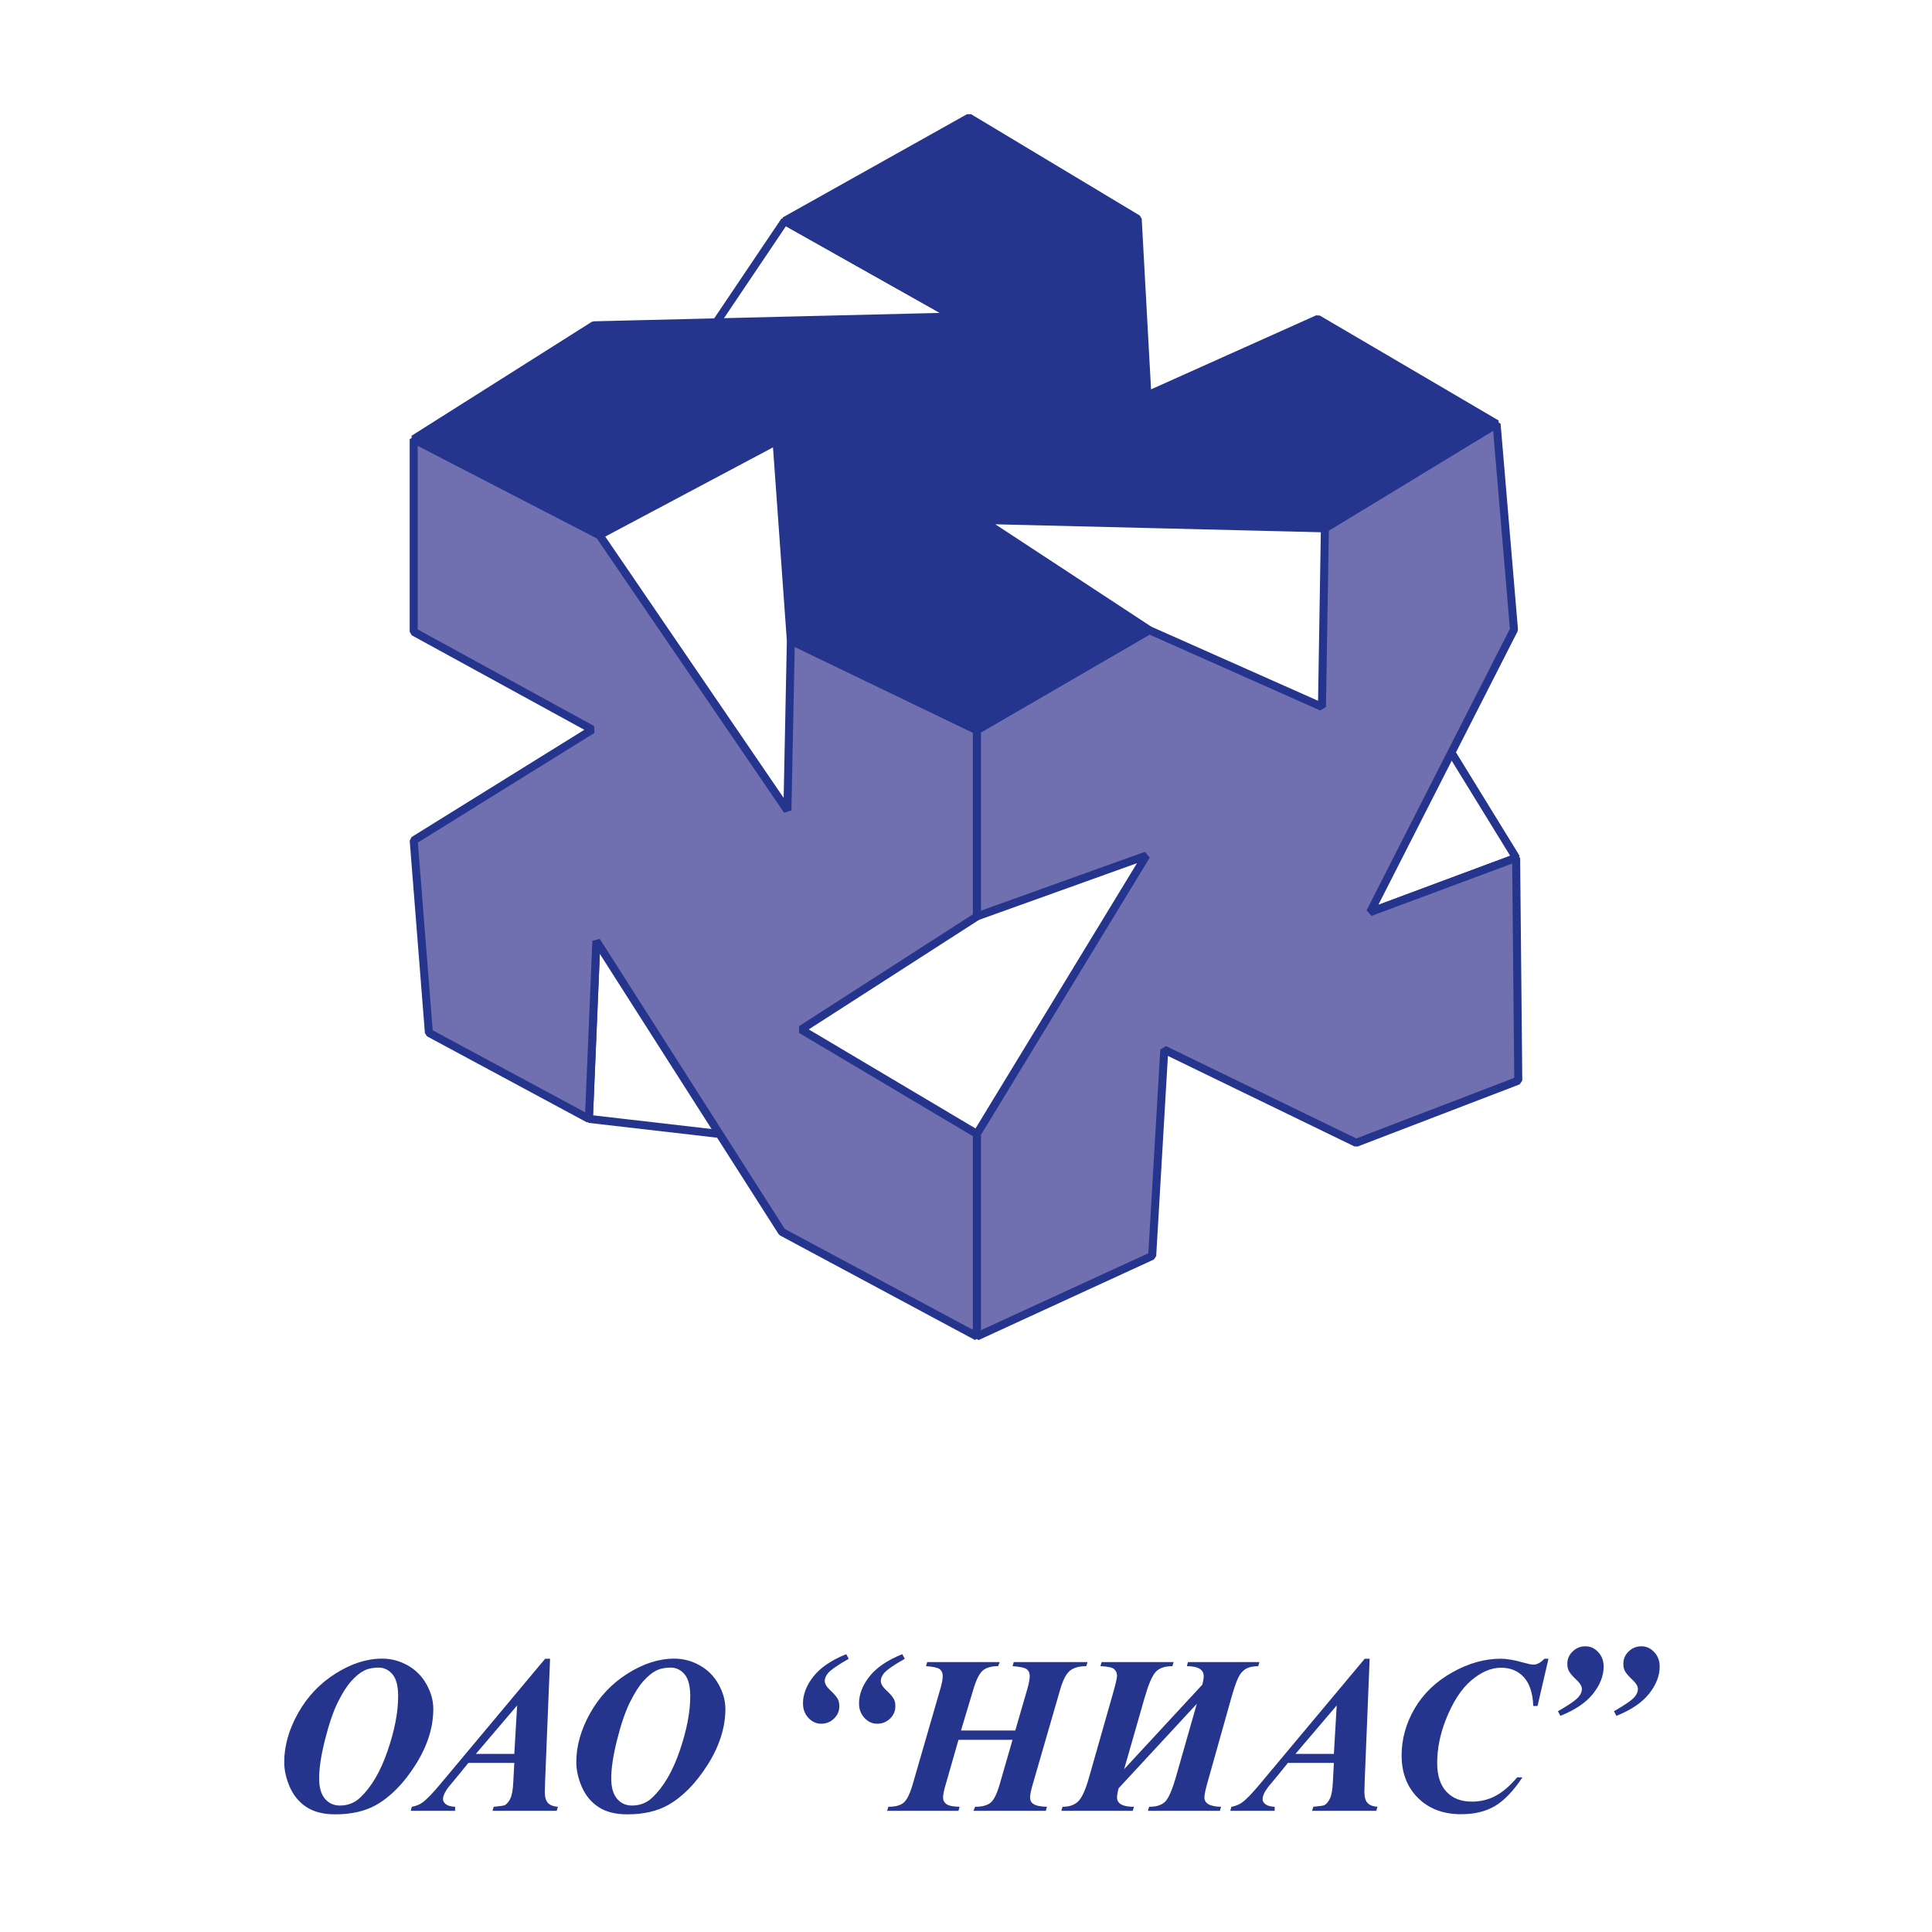
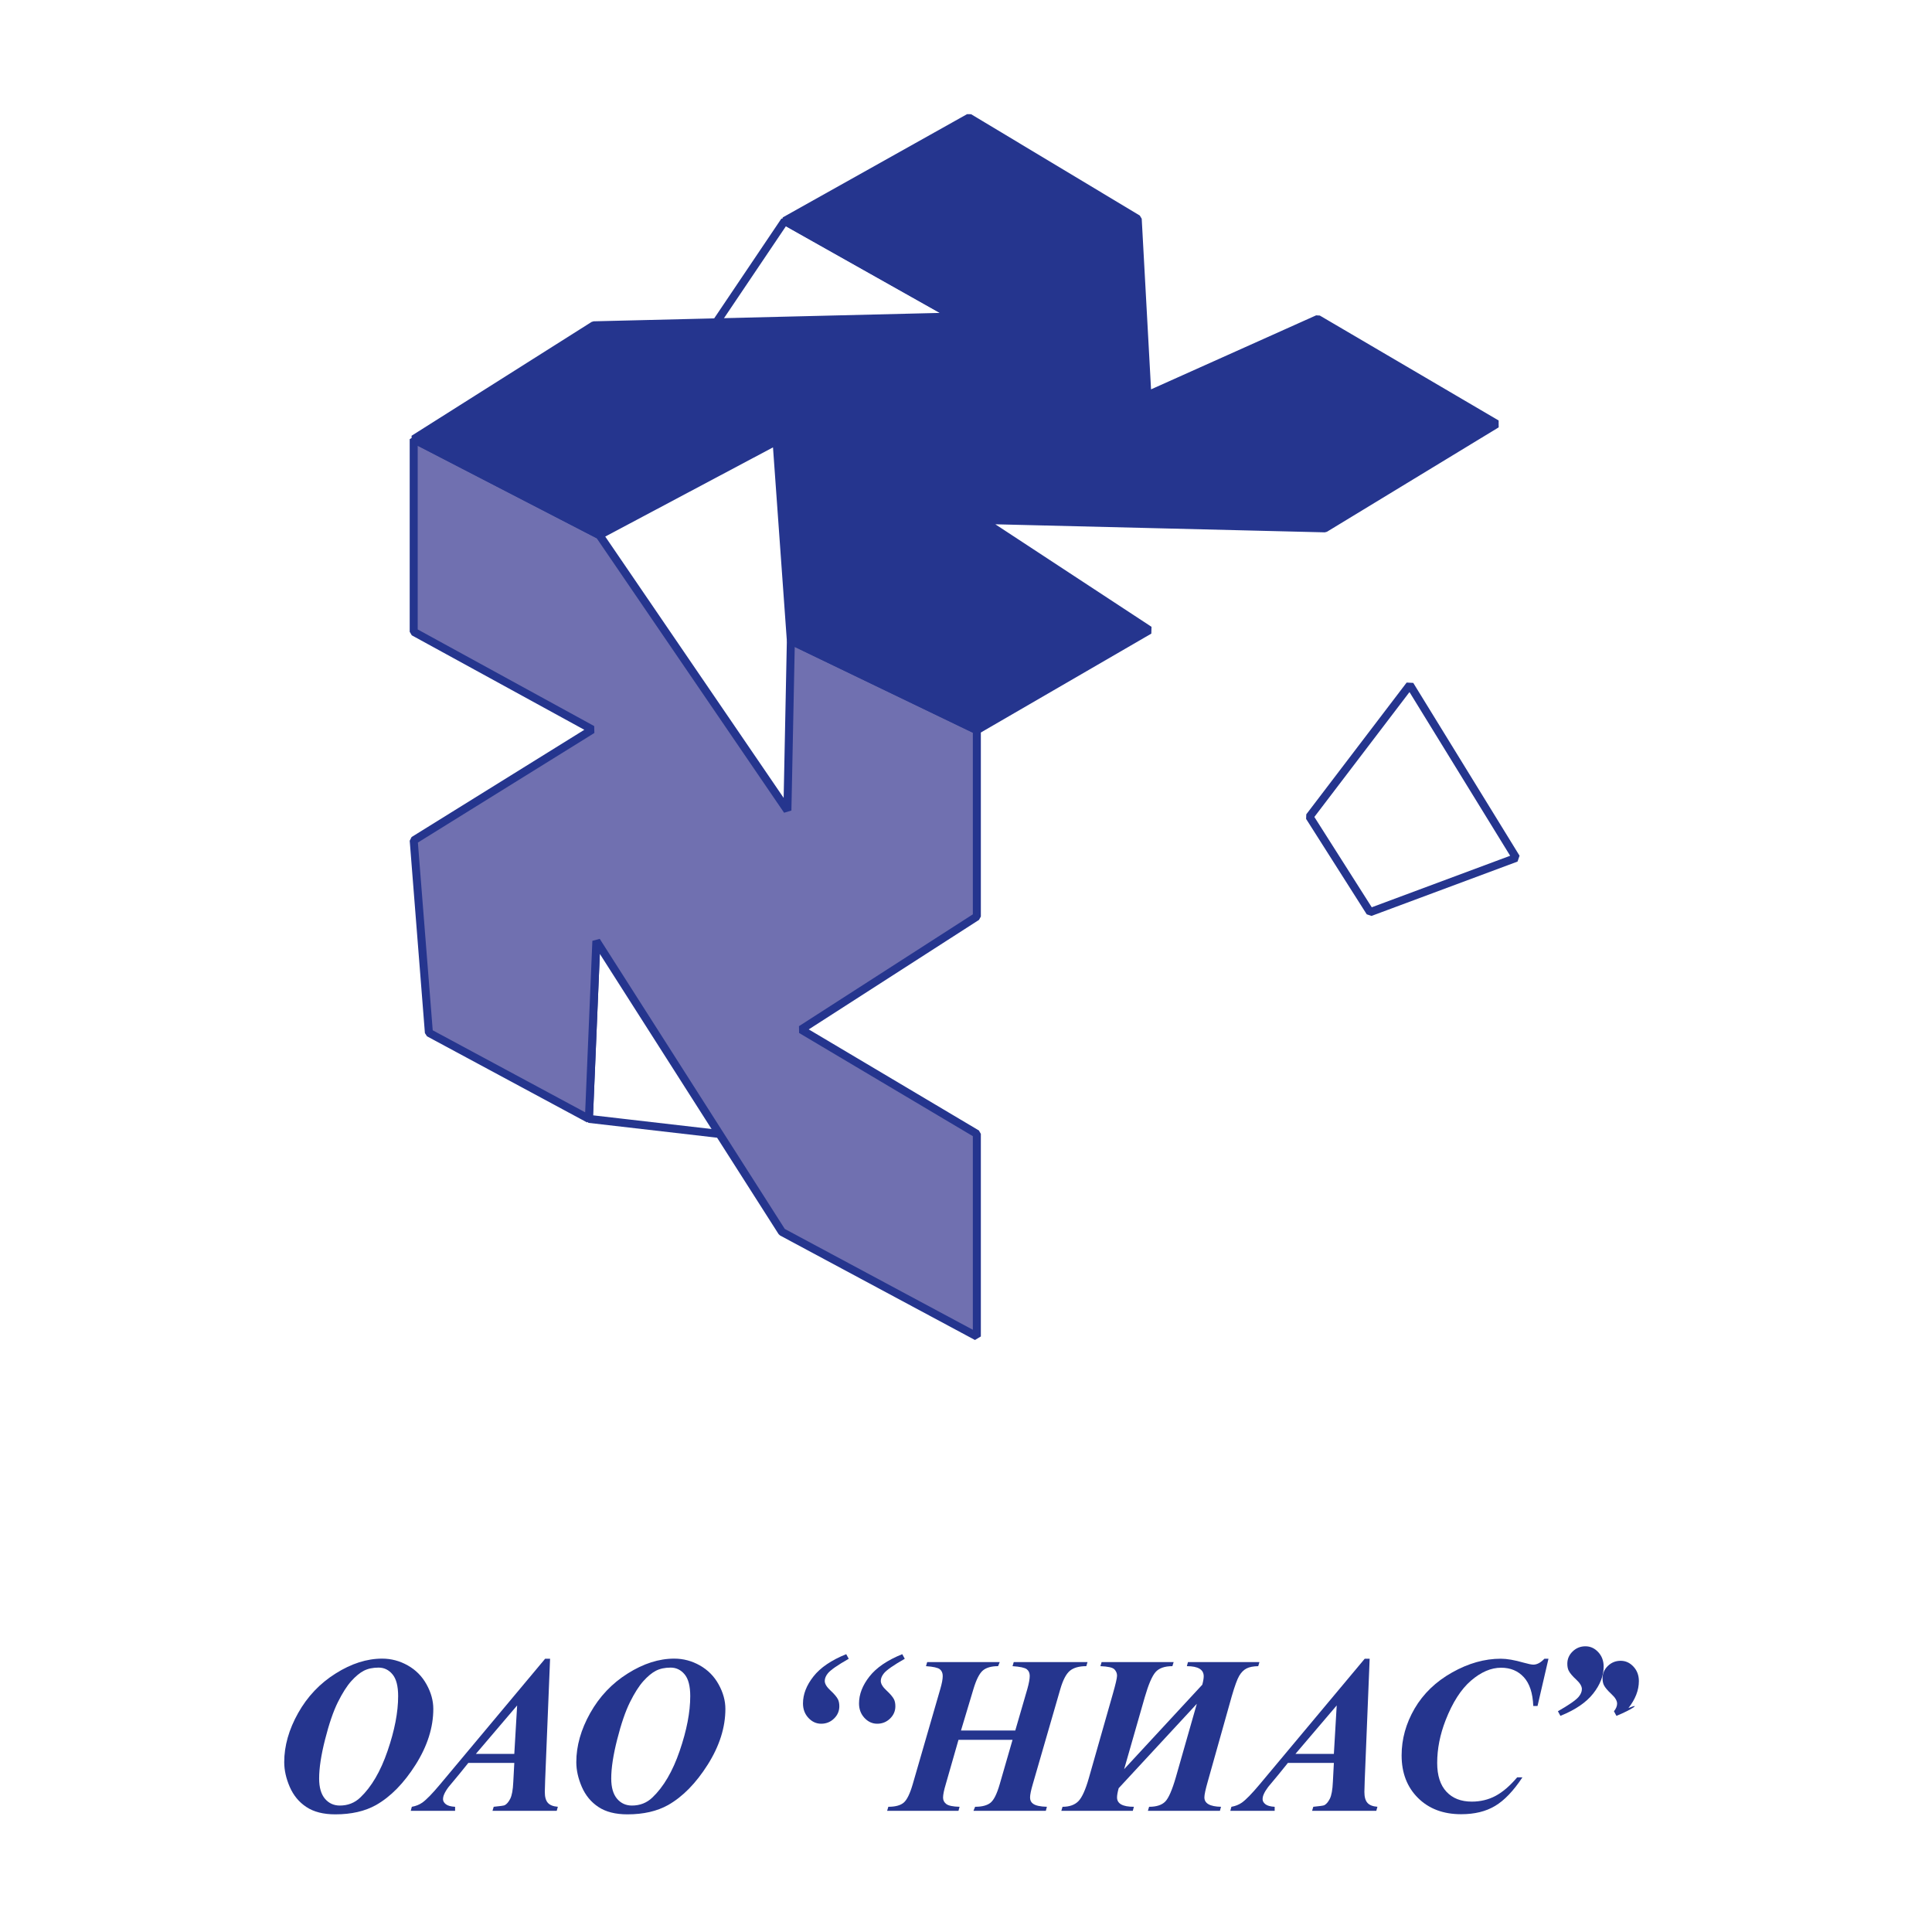
<svg xmlns="http://www.w3.org/2000/svg" version="1.0" id="Layer_1" x="0px" y="0px" width="192.756px" height="192.756px" viewBox="0 0 192.756 192.756" enable-background="new 0 0 192.756 192.756" xml:space="preserve">
  <g>
    <polygon fill-rule="evenodd" clip-rule="evenodd" fill="#FFFFFF" points="0,0 192.756,0 192.756,192.756 0,192.756 0,0  " />
    <polygon fill-rule="evenodd" clip-rule="evenodd" fill="#FFFFFF" stroke="#25358E" stroke-width="0.8" stroke-linejoin="bevel" stroke-miterlimit="2.613" points="   136.696,91.007 151.265,85.585 140.66,68.342 130.647,81.487 136.696,91.007  " />
    <polygon fill-rule="evenodd" clip-rule="evenodd" fill="#FFFFFF" stroke="#25358E" stroke-width="0.8" stroke-linejoin="bevel" stroke-miterlimit="2.613" points="   78.285,113.885 58.754,111.631 59.499,93.884 74.338,93.853 78.285,113.885  " />
    <polygon fill-rule="evenodd" clip-rule="evenodd" fill="#FFFFFF" stroke="#25358E" stroke-width="0.8" stroke-linejoin="bevel" stroke-miterlimit="2.613" points="   95.233,31.584 78.285,22.042 66.381,39.715 95.269,36.867 95.233,31.584  " />
-     <polygon fill-rule="evenodd" clip-rule="evenodd" fill="#7070B0" stroke="#25358E" stroke-width="0.799" stroke-linejoin="bevel" stroke-miterlimit="2.613" points="   97.46,72.851 114.667,62.871 131.893,70.526 132.184,52.712 149.316,42.296 151.049,62.819 136.696,91.007 151.265,85.585    151.48,107.812 135.301,114.018 116.159,104.729 114.955,125.299 97.46,133.34 97.46,113.133 114.366,85.362 97.46,91.428    97.46,72.851  " />
    <polygon fill-rule="evenodd" clip-rule="evenodd" fill="#7070B0" stroke="#25358E" stroke-width="0.799" stroke-linejoin="bevel" stroke-miterlimit="2.613" points="   97.46,72.851 78.904,63.912 78.559,80.861 59.804,53.39 41.275,43.814 41.275,63.035 59.09,72.79 41.275,83.85 42.791,103.041    58.754,111.631 59.5,93.884 78.018,122.914 97.46,133.34 97.46,113.129 79.93,102.717 97.46,91.441 97.46,72.851  " />
    <polygon fill-rule="evenodd" clip-rule="evenodd" fill="#25358E" stroke="#25358E" stroke-width="0.8" stroke-linejoin="bevel" stroke-miterlimit="2.613" points="   78.904,63.912 77.477,43.993 59.804,53.39 41.275,43.814 59.239,32.457 95.233,31.584 78.285,22.042 96.681,11.738 113.51,21.846    114.472,39.449 131.475,31.827 149.316,42.296 132.184,52.712 97.914,51.874 114.667,62.871 97.46,72.851 78.904,63.912  " />
    <path fill-rule="evenodd" clip-rule="evenodd" fill="#25358E" d="M33.459,181.018c-1.196,0-2.162-0.246-2.896-0.736   c-0.734-0.484-1.286-1.154-1.655-2.002c-0.365-0.844-0.551-1.668-0.551-2.473c0-1.615,0.462-3.248,1.386-4.895   c0.924-1.645,2.173-2.963,3.742-3.947c1.569-0.99,3.116-1.484,4.644-1.484c0.898,0,1.748,0.225,2.549,0.676   c0.805,0.453,1.431,1.084,1.878,1.895c0.451,0.811,0.675,1.629,0.675,2.449c0,1.846-0.589,3.697-1.76,5.555   c-1.173,1.855-2.489,3.199-3.954,4.033C36.411,180.707,35.058,181.018,33.459,181.018L33.459,181.018z M37.771,166.377   c-0.578,0-1.066,0.105-1.469,0.311c-0.406,0.209-0.824,0.557-1.264,1.045c-0.436,0.49-0.879,1.188-1.331,2.096   c-0.451,0.908-0.875,2.145-1.271,3.705c-0.398,1.561-0.596,2.861-0.596,3.906c0,0.889,0.194,1.561,0.578,2.018   c0.388,0.455,0.883,0.682,1.487,0.682c0.797,0,1.479-0.264,2.039-0.799c1.114-1.057,2.024-2.605,2.724-4.652   c0.705-2.047,1.055-3.869,1.055-5.465c0-1-0.187-1.725-0.563-2.174C38.789,166.602,38.323,166.377,37.771,166.377L37.771,166.377z" />
    <path fill-rule="evenodd" clip-rule="evenodd" fill="#25358E" d="M51.312,175.887h-4.588l-0.917,1.135l-1.047,1.258   c-0.205,0.273-0.354,0.516-0.447,0.736c-0.074,0.168-0.112,0.332-0.112,0.5c0,0.176,0.093,0.34,0.28,0.49   c0.186,0.148,0.492,0.234,0.924,0.258v0.402H40.98l0.108-0.402c0.395-0.068,0.745-0.207,1.051-0.42   c0.407-0.291,0.992-0.891,1.755-1.803l10.495-12.549h0.492l-0.492,12.141c-0.022,0.635-0.033,1.02-0.033,1.15   c0,0.498,0.101,0.859,0.302,1.084c0.197,0.229,0.533,0.359,0.999,0.396l-0.112,0.402h-6.407l0.119-0.402   c0.634-0.061,0.995-0.113,1.092-0.154c0.205-0.104,0.388-0.316,0.556-0.643c0.167-0.324,0.272-0.889,0.306-1.688L51.312,175.887   L51.312,175.887z M51.312,174.986l0.283-4.834l-4.118,4.834H51.312L51.312,174.986z" />
    <path fill-rule="evenodd" clip-rule="evenodd" fill="#25358E" d="M62.6,181.018c-1.196,0-2.161-0.246-2.896-0.736   c-0.734-0.484-1.286-1.154-1.655-2.002c-0.365-0.844-0.551-1.668-0.551-2.473c0-1.615,0.462-3.248,1.386-4.895   c0.924-1.645,2.173-2.963,3.742-3.947c1.569-0.99,3.116-1.484,4.644-1.484c0.898,0,1.748,0.225,2.549,0.676   c0.805,0.453,1.431,1.084,1.878,1.895c0.451,0.811,0.675,1.629,0.675,2.449c0,1.846-0.589,3.697-1.76,5.555   c-1.173,1.855-2.489,3.199-3.954,4.033C65.552,180.707,64.199,181.018,62.6,181.018L62.6,181.018z M66.913,166.377   c-0.578,0-1.066,0.105-1.469,0.311c-0.406,0.209-0.824,0.557-1.263,1.045c-0.436,0.49-0.88,1.188-1.331,2.096   c-0.451,0.908-0.875,2.145-1.271,3.705c-0.398,1.561-0.597,2.861-0.597,3.906c0,0.889,0.194,1.561,0.578,2.018   c0.387,0.455,0.883,0.682,1.487,0.682c0.797,0,1.479-0.264,2.038-0.799c1.114-1.057,2.024-2.605,2.725-4.652   c0.704-2.047,1.055-3.869,1.055-5.465c0-1-0.187-1.725-0.562-2.174C67.93,166.602,67.464,166.377,66.913,166.377L66.913,166.377z" />
    <path fill-rule="evenodd" clip-rule="evenodd" fill="#25358E" d="M95.878,172.654h5.416l1.204-4.145   c0.16-0.568,0.238-1.002,0.238-1.303c0-0.291-0.097-0.512-0.294-0.666c-0.198-0.152-0.672-0.258-1.421-0.307l0.119-0.406h7.361   l-0.119,0.406c-0.723,0-1.268,0.154-1.64,0.461c-0.369,0.307-0.687,0.91-0.951,1.814l-2.75,9.498   c-0.183,0.619-0.272,1.064-0.272,1.332c0,0.273,0.097,0.475,0.295,0.617c0.253,0.188,0.716,0.291,1.386,0.307l-0.107,0.402h-7.22   l0.165-0.402c0.701,0,1.214-0.139,1.546-0.412c0.332-0.275,0.634-0.889,0.909-1.844l1.278-4.422h-5.393l-1.267,4.422   c-0.183,0.605-0.272,1.053-0.272,1.344c0,0.266,0.112,0.479,0.331,0.643c0.224,0.164,0.66,0.254,1.316,0.27l-0.108,0.402H88.51   l0.12-0.402c0.697,0,1.211-0.139,1.532-0.412c0.324-0.275,0.626-0.889,0.902-1.844l2.75-9.498c0.16-0.545,0.242-0.979,0.242-1.293   c0-0.297-0.097-0.521-0.291-0.676c-0.19-0.152-0.652-0.258-1.379-0.307l0.119-0.406h7.238l-0.164,0.406   c-0.667,0-1.174,0.143-1.517,0.43c-0.343,0.293-0.656,0.904-0.939,1.846L95.878,172.654L95.878,172.654z" />
    <path fill-rule="evenodd" clip-rule="evenodd" fill="#25358E" d="M118.523,165.828h7.13l-0.119,0.406   c-0.496,0.008-0.884,0.084-1.167,0.229c-0.283,0.146-0.525,0.389-0.727,0.729s-0.451,1.023-0.749,2.051l-2.389,8.492   c-0.228,0.797-0.34,1.322-0.34,1.588c0,0.605,0.552,0.918,1.659,0.941l-0.108,0.402h-7.186l0.119-0.402   c0.73,0,1.264-0.172,1.606-0.516s0.696-1.162,1.069-2.451l2.087-7.309l-7.797,8.422c-0.107,0.389-0.163,0.695-0.163,0.922   c0,0.621,0.559,0.932,1.681,0.932l-0.108,0.402h-7.13l0.119-0.402c0.689,0,1.219-0.188,1.584-0.561   c0.362-0.371,0.708-1.135,1.036-2.285l2.404-8.438c0.275-0.963,0.414-1.564,0.414-1.805c0-0.234-0.09-0.439-0.261-0.623   c-0.176-0.184-0.642-0.287-1.398-0.318l0.119-0.406h7.187l-0.124,0.406c-0.778,0-1.341,0.199-1.685,0.596   c-0.346,0.398-0.7,1.225-1.065,2.479l-2.064,7.201l7.797-8.426c0.097-0.365,0.142-0.646,0.142-0.844   c0-0.668-0.56-1.006-1.682-1.006L118.523,165.828L118.523,165.828z" />
    <path fill-rule="evenodd" clip-rule="evenodd" fill="#25358E" d="M133.081,175.887h-4.588l-0.917,1.135l-1.047,1.258   c-0.205,0.273-0.354,0.516-0.448,0.736c-0.074,0.168-0.111,0.332-0.111,0.5c0,0.176,0.093,0.34,0.279,0.49   c0.187,0.148,0.492,0.234,0.925,0.258v0.402h-4.424l0.107-0.402c0.396-0.068,0.746-0.207,1.051-0.42   c0.407-0.291,0.992-0.891,1.756-1.803l10.495-12.549h0.492l-0.492,12.141c-0.022,0.635-0.033,1.02-0.033,1.15   c0,0.498,0.101,0.859,0.302,1.084c0.197,0.229,0.533,0.359,0.999,0.396l-0.112,0.402h-6.406l0.119-0.402   c0.634-0.061,0.995-0.113,1.092-0.154c0.205-0.104,0.388-0.316,0.556-0.643c0.167-0.324,0.272-0.889,0.306-1.688L133.081,175.887   L133.081,175.887z M133.081,174.986l0.283-4.834l-4.118,4.834H133.081L133.081,174.986z" />
    <path fill-rule="evenodd" clip-rule="evenodd" fill="#25358E" d="M154.492,165.492l-1.092,4.713h-0.425   c-0.052-1.285-0.365-2.24-0.943-2.871c-0.581-0.633-1.334-0.945-2.266-0.945c-1.006,0-2.005,0.43-3.004,1.289   c-0.999,0.861-1.841,2.176-2.534,3.951c-0.56,1.438-0.839,2.857-0.839,4.258c0,1.254,0.306,2.211,0.921,2.871   c0.615,0.662,1.457,0.99,2.53,0.99c0.864,0,1.655-0.191,2.367-0.568c0.715-0.381,1.435-0.996,2.161-1.852h0.525   c-0.901,1.359-1.814,2.311-2.735,2.855c-0.921,0.551-2.046,0.822-3.38,0.822c-1.782,0-3.217-0.541-4.306-1.625   c-1.088-1.082-1.632-2.498-1.632-4.242c0-1.633,0.433-3.189,1.297-4.676c0.868-1.482,2.113-2.686,3.742-3.6   c1.625-0.916,3.242-1.371,4.852-1.371c0.611,0,1.372,0.131,2.281,0.393c0.466,0.131,0.79,0.197,0.973,0.197   c0.365,0,0.73-0.197,1.104-0.59H154.492L154.492,165.492z" />
    <path fill-rule="evenodd" clip-rule="evenodd" fill="#25358E" d="M90.019,165.037l0.25,0.459c-1.114,0.635-1.804,1.117-2.076,1.445   c-0.208,0.254-0.316,0.512-0.316,0.766c0,0.283,0.19,0.602,0.563,0.945c0.376,0.348,0.626,0.643,0.749,0.881   c0.093,0.184,0.142,0.418,0.142,0.703c0,0.473-0.175,0.881-0.529,1.225c-0.354,0.344-0.783,0.516-1.282,0.516   c-0.488,0-0.913-0.195-1.275-0.584c-0.357-0.383-0.54-0.865-0.54-1.441c0-0.914,0.351-1.811,1.043-2.691   C87.443,166.377,88.531,165.635,90.019,165.037L90.019,165.037z" />
    <path fill-rule="evenodd" clip-rule="evenodd" fill="#25358E" d="M84.428,165.037l0.25,0.459c-1.114,0.635-1.804,1.117-2.076,1.445   c-0.208,0.254-0.316,0.512-0.316,0.766c0,0.283,0.19,0.602,0.563,0.945c0.376,0.348,0.626,0.643,0.749,0.881   c0.093,0.184,0.142,0.418,0.142,0.703c0,0.473-0.175,0.881-0.529,1.225c-0.354,0.344-0.782,0.516-1.282,0.516   c-0.488,0-0.913-0.195-1.275-0.584c-0.357-0.383-0.54-0.865-0.54-1.441c0-0.914,0.351-1.811,1.043-2.691   C81.853,166.377,82.941,165.635,84.428,165.037L84.428,165.037z" />
    <path fill-rule="evenodd" clip-rule="evenodd" fill="#25358E" d="M155.682,171.191l-0.249-0.459   c1.114-0.637,1.804-1.117,2.076-1.447c0.209-0.254,0.316-0.512,0.316-0.764c0-0.285-0.19-0.602-0.562-0.945   c-0.377-0.348-0.627-0.643-0.749-0.883c-0.094-0.182-0.142-0.418-0.142-0.701c0-0.475,0.175-0.881,0.529-1.225   c0.354-0.344,0.782-0.516,1.281-0.516c0.488,0,0.913,0.193,1.275,0.582c0.357,0.385,0.54,0.867,0.54,1.441   c0,0.916-0.351,1.812-1.044,2.693C158.258,169.85,157.17,170.594,155.682,171.191L155.682,171.191z" />
-     <path fill-rule="evenodd" clip-rule="evenodd" fill="#25358E" d="M161.272,171.191l-0.249-0.459   c1.114-0.637,1.804-1.117,2.075-1.447c0.209-0.254,0.316-0.512,0.316-0.764c0-0.285-0.189-0.602-0.562-0.945   c-0.376-0.348-0.626-0.643-0.749-0.883c-0.093-0.182-0.142-0.418-0.142-0.701c0-0.475,0.176-0.881,0.529-1.225   c0.354-0.344,0.782-0.516,1.282-0.516c0.488,0,0.913,0.193,1.274,0.582c0.358,0.385,0.54,0.867,0.54,1.441   c0,0.916-0.35,1.812-1.043,2.693C163.848,169.85,162.76,170.594,161.272,171.191L161.272,171.191z" />
+     <path fill-rule="evenodd" clip-rule="evenodd" fill="#25358E" d="M161.272,171.191l-0.249-0.459   c0.209-0.254,0.316-0.512,0.316-0.764c0-0.285-0.189-0.602-0.562-0.945   c-0.376-0.348-0.626-0.643-0.749-0.883c-0.093-0.182-0.142-0.418-0.142-0.701c0-0.475,0.176-0.881,0.529-1.225   c0.354-0.344,0.782-0.516,1.282-0.516c0.488,0,0.913,0.193,1.274,0.582c0.358,0.385,0.54,0.867,0.54,1.441   c0,0.916-0.35,1.812-1.043,2.693C163.848,169.85,162.76,170.594,161.272,171.191L161.272,171.191z" />
  </g>
</svg>